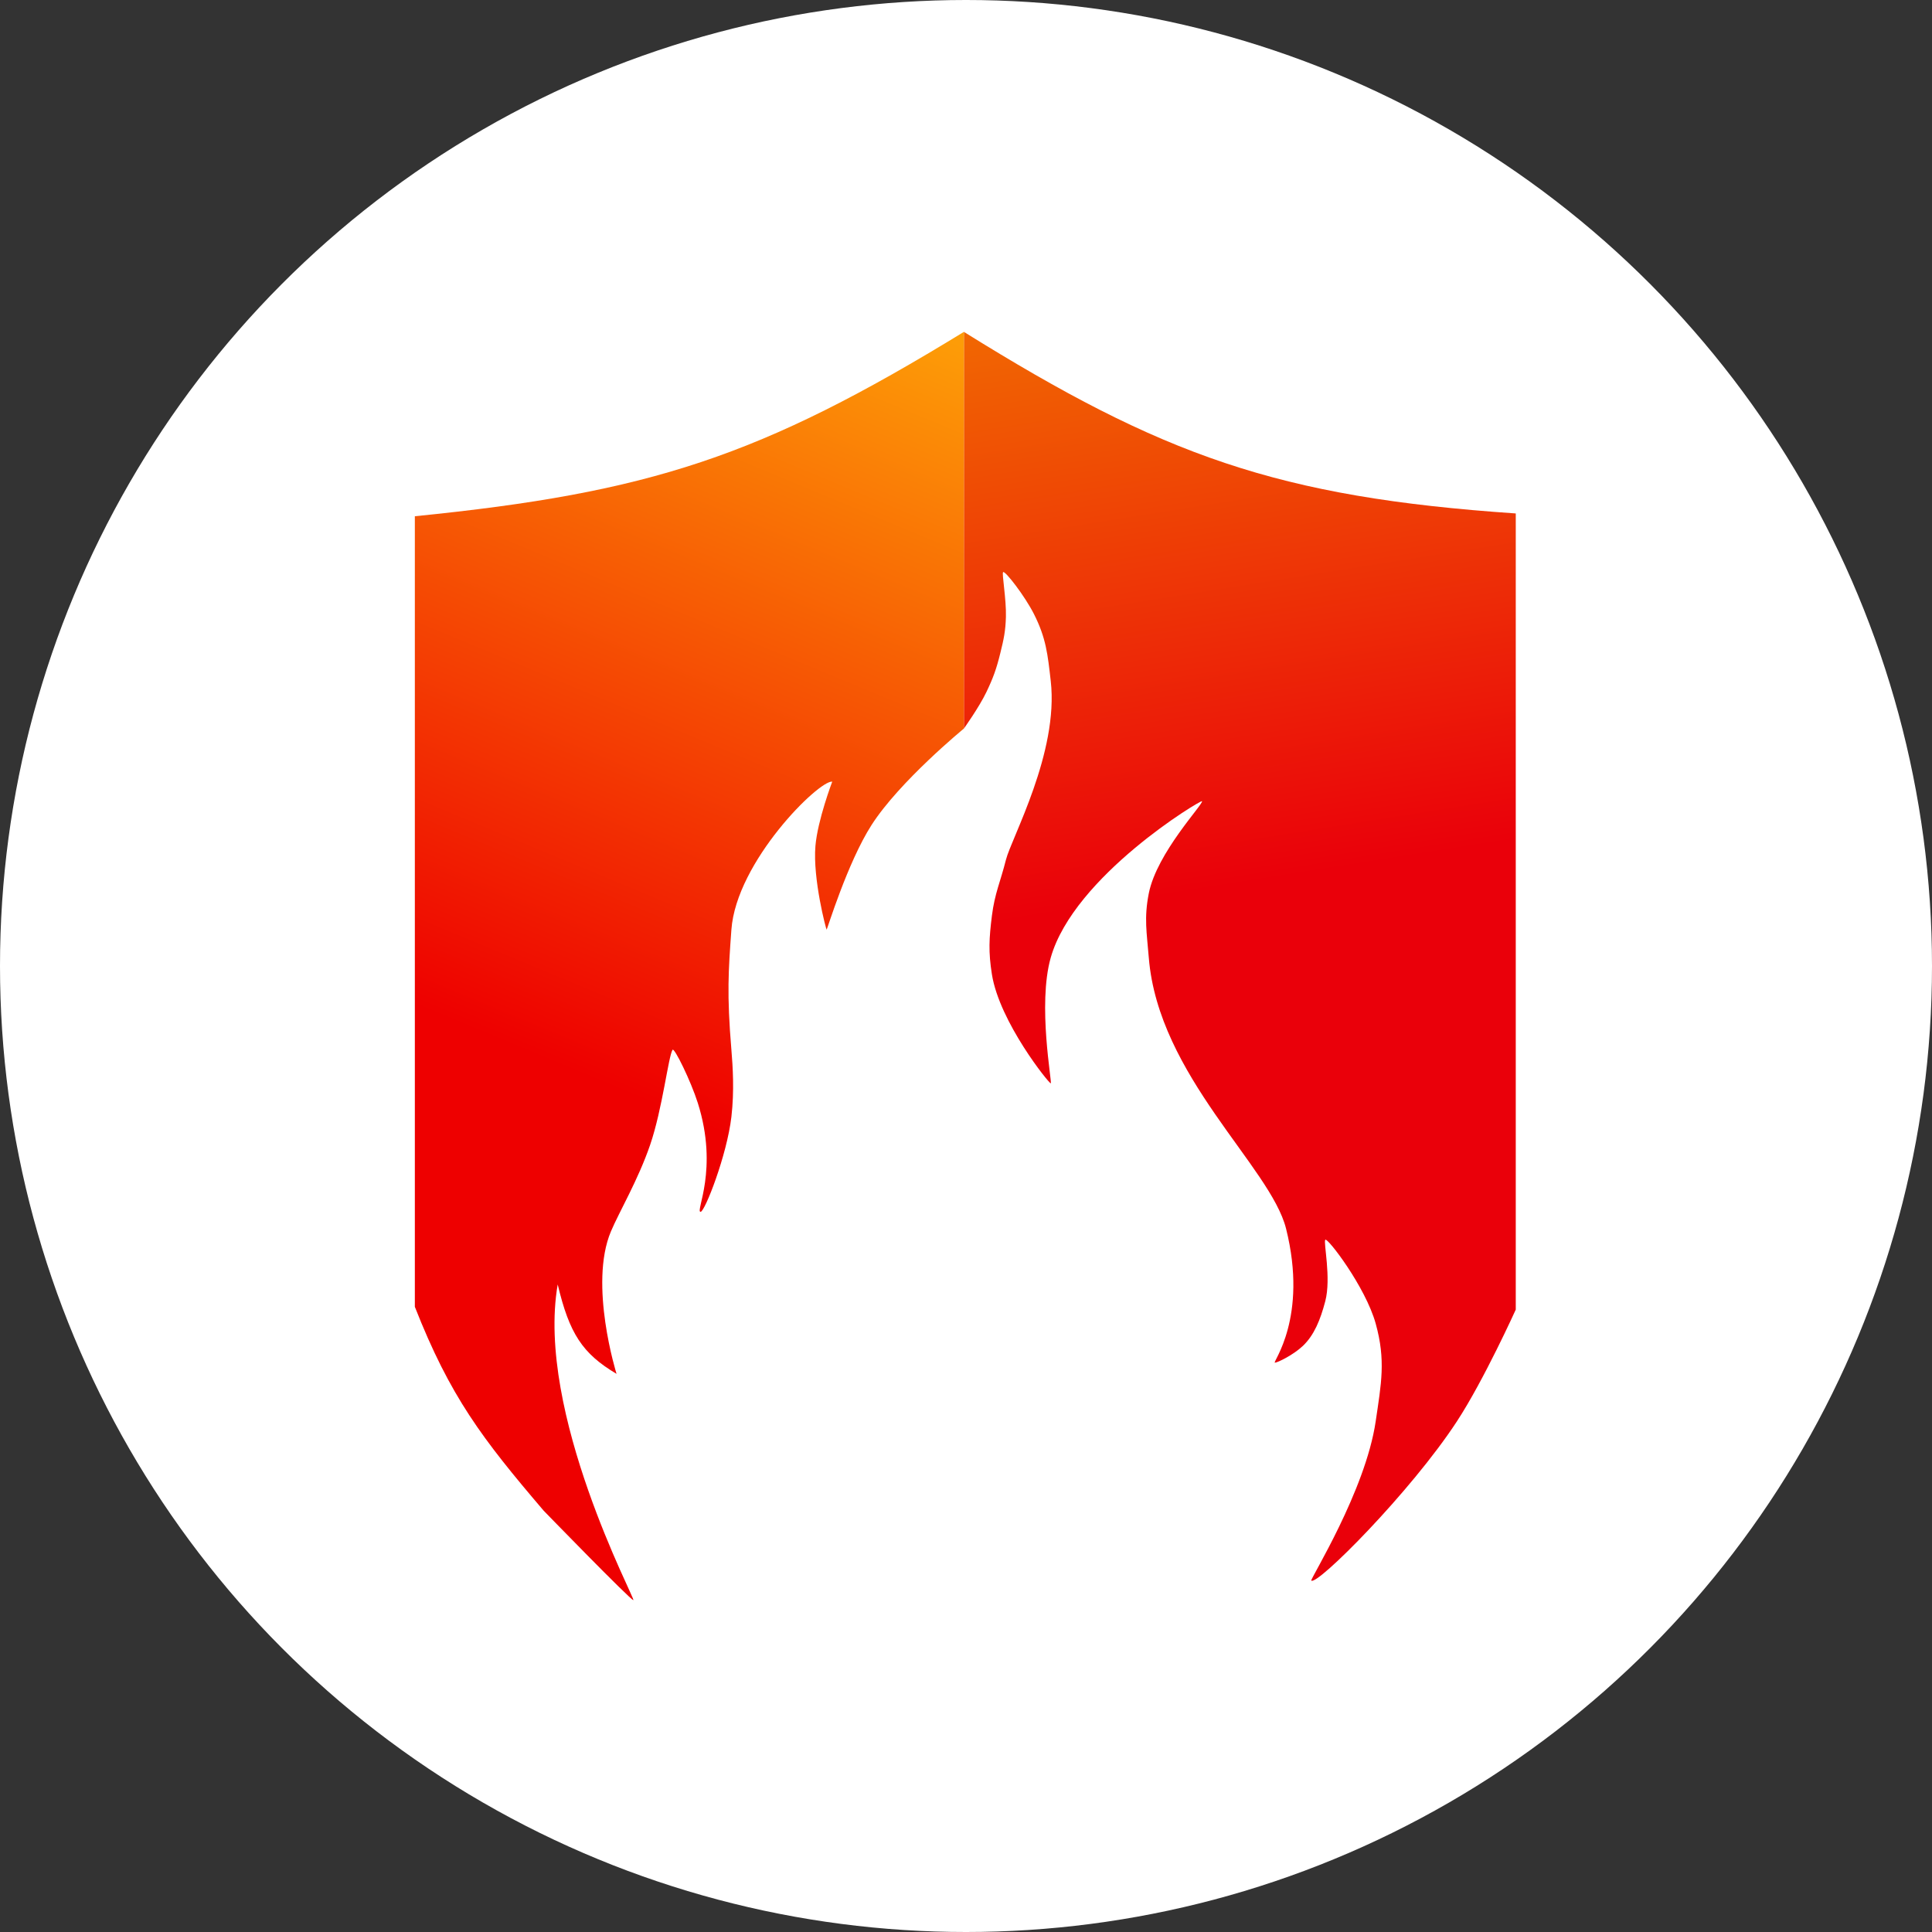
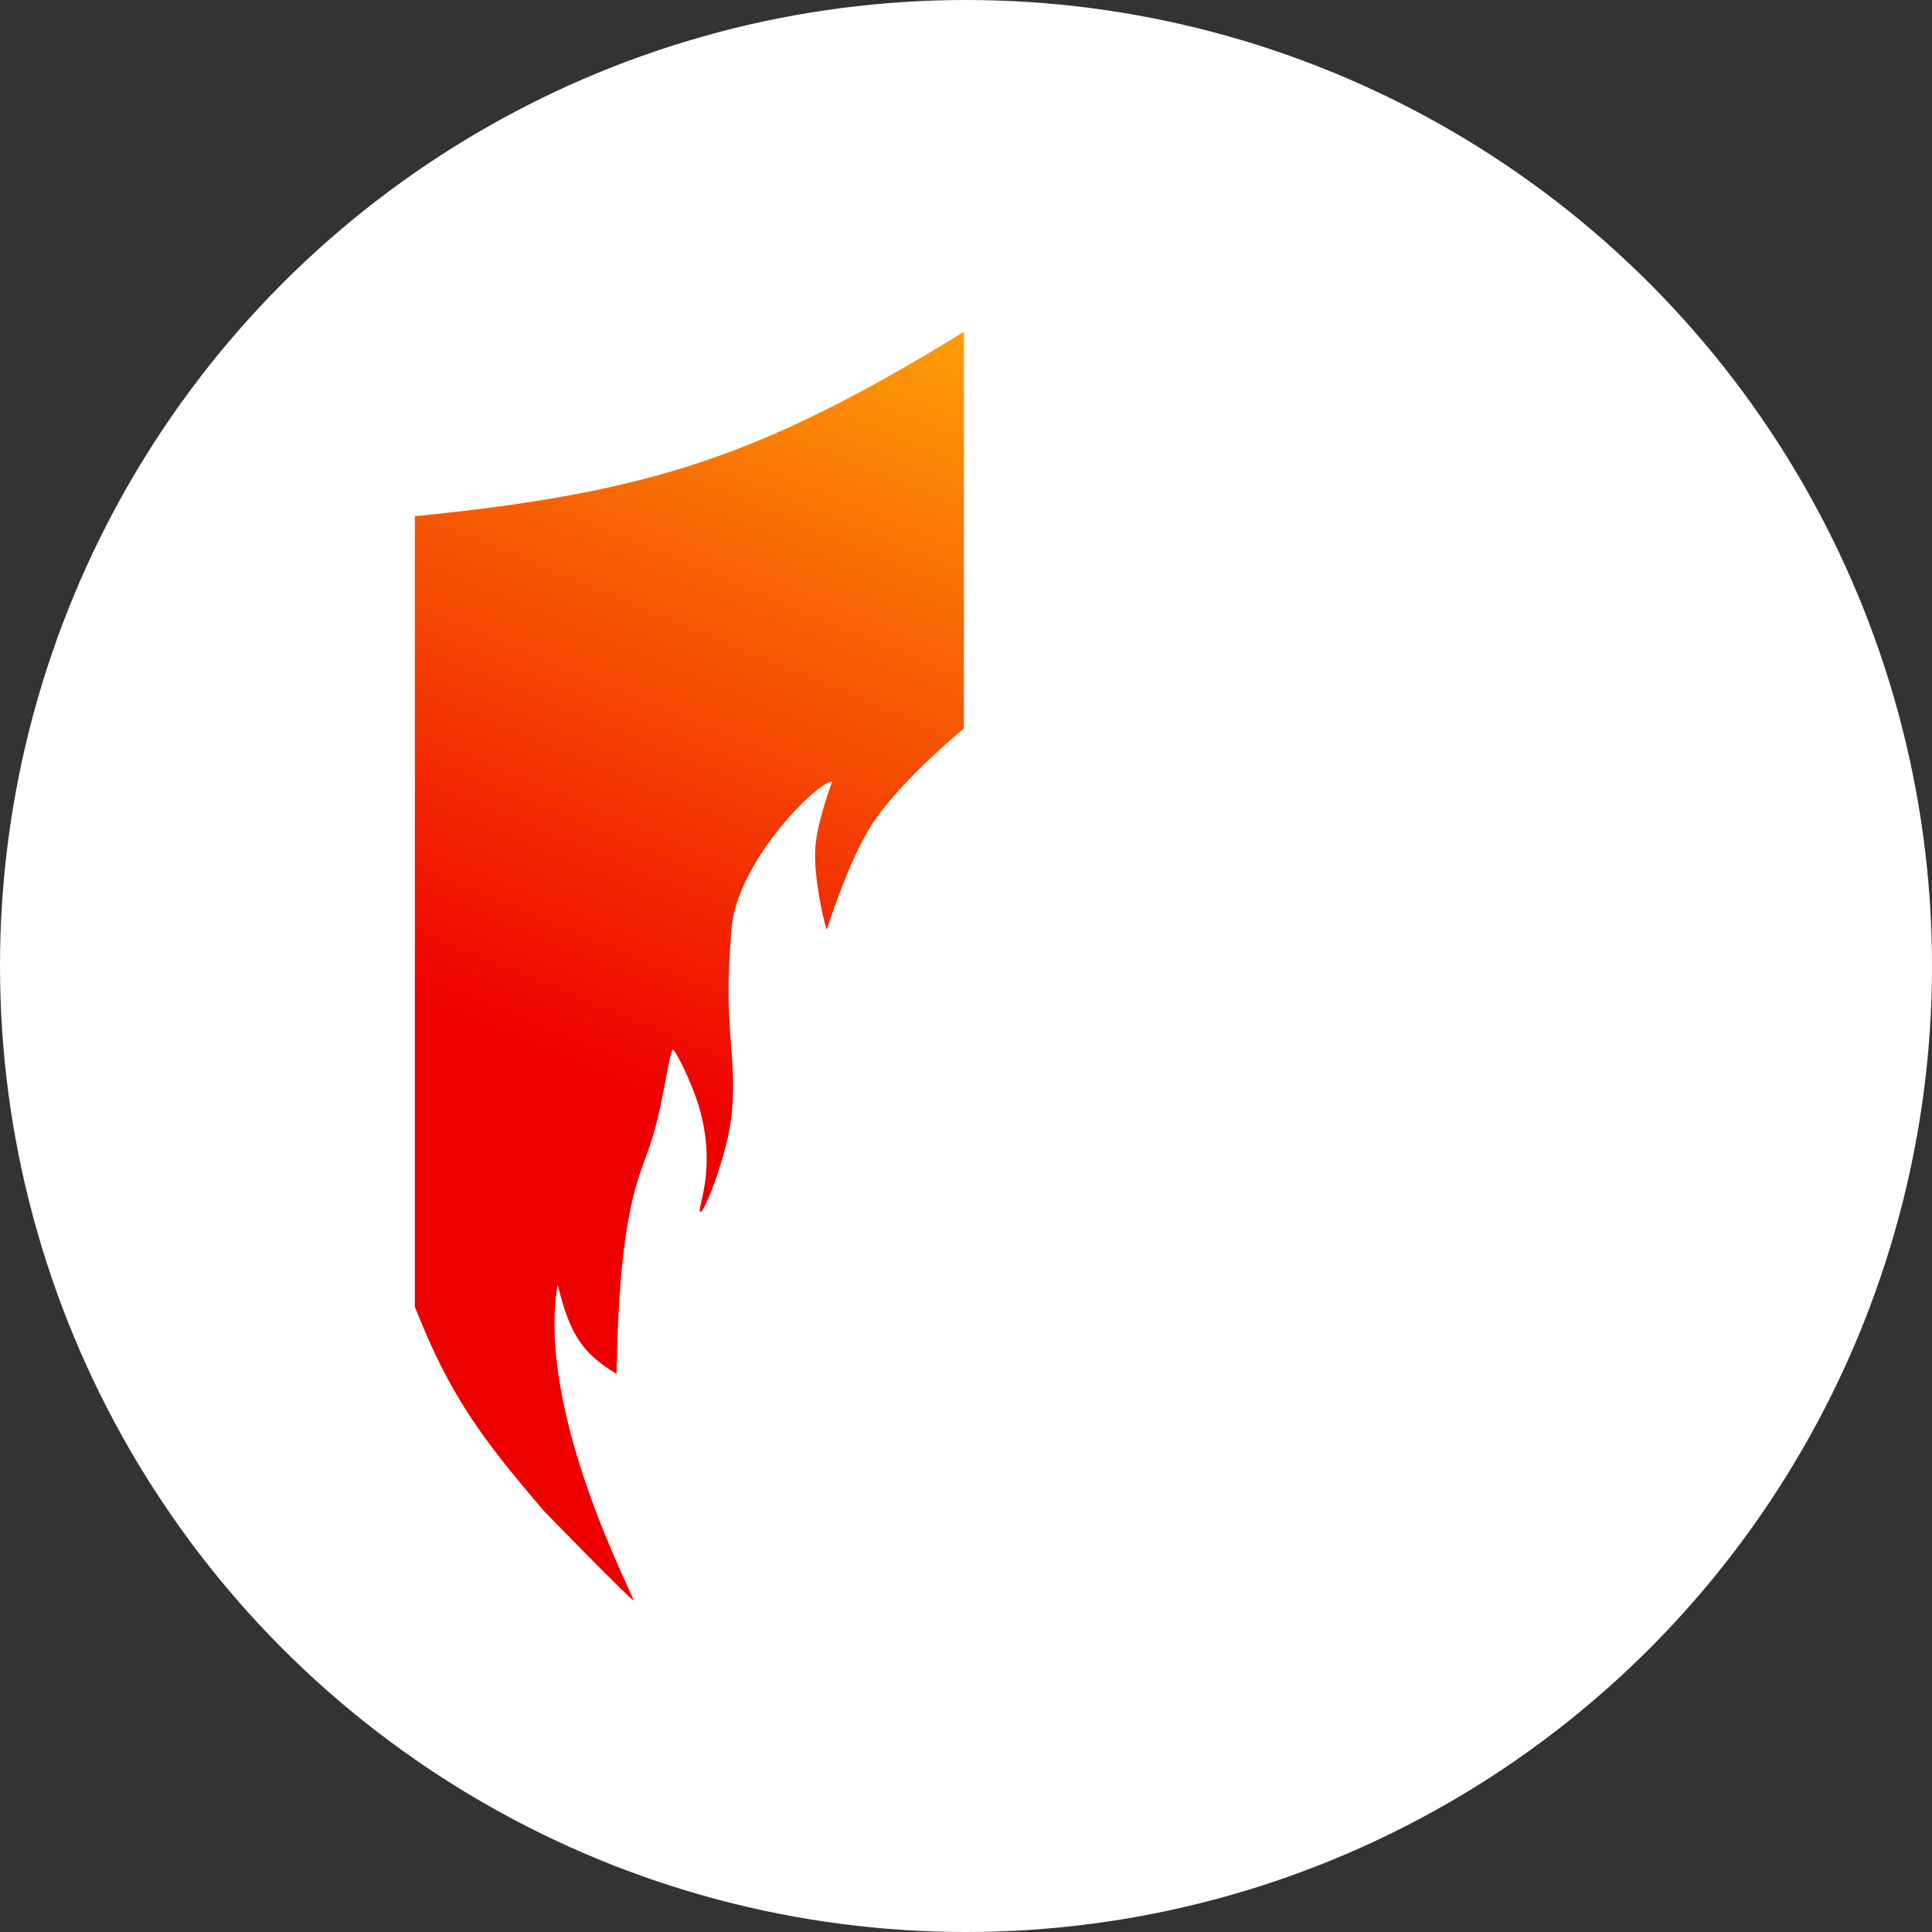
<svg xmlns="http://www.w3.org/2000/svg" width="163" height="163" viewBox="0 0 163 163" fill="none">
  <rect x="0" y="0" width="163" height="163" fill="#333333" stroke="none" />
  <circle cx="81.5" cy="81.5" r="81.5" fill="white" />
-   <path d="M81.323 28V61.467C81.323 61.467 82.606 59.671 83.214 58.403C83.806 57.169 84.067 56.432 84.395 55.103C84.686 53.928 84.834 53.25 84.868 52.04C84.91 50.556 84.508 48.372 84.632 48.269C84.796 48.131 86.459 50.275 87.232 51.804C88.259 53.837 88.392 55.198 88.65 57.46C89.337 63.493 85.33 70.703 84.868 72.544C84.407 74.385 83.921 75.375 83.686 77.258C83.447 79.176 83.383 80.298 83.686 82.207C84.327 86.234 88.511 91.429 88.65 91.399C88.789 91.368 87.517 84.778 88.65 80.793C90.608 73.904 101.336 67.462 101.412 67.595C101.547 67.83 97.604 71.934 96.922 75.372C96.51 77.449 96.752 78.683 96.922 80.793C97.724 90.763 107.195 98.44 108.502 103.654C110.393 111.196 107.321 114.967 107.557 114.967C107.793 114.967 109.142 114.294 109.921 113.553C110.866 112.653 111.393 111.375 111.811 109.782C112.326 107.823 111.645 104.833 111.811 104.597C111.977 104.361 115.203 108.564 116.065 111.667C116.928 114.772 116.533 116.729 116.065 119.916C115.204 125.788 110.519 133.24 110.63 133.35C111.102 133.822 119.03 125.864 122.919 119.916C125.197 116.433 127.883 110.489 127.883 110.489V43.319C107.773 41.947 98.087 38.441 81.323 28Z" fill="url(#paint0_linear_2009_540)" />
-   <path d="M81.323 28C64.153 38.523 54.863 41.561 35 43.555L35 110.253C37.974 117.821 40.675 121.37 45.872 127.458C45.872 127.458 53.198 135 53.435 135C53.671 135 45.178 119.19 47.053 108.368C48.038 112.512 49.135 114.198 52.017 115.91C52.017 115.91 49.653 108.368 51.544 103.89C52.241 102.24 53.839 99.547 54.853 96.584C55.894 93.541 56.387 89.131 56.743 88.57C56.885 88.347 58.286 91.204 58.871 93.049C60.657 98.682 58.634 102.24 59.107 102.24C59.463 102.24 61.33 97.467 61.707 94.227C61.962 92.033 61.824 89.971 61.707 88.57C61.313 83.857 61.455 81.906 61.707 78.436C62.124 72.677 69.099 65.814 70.215 65.945C70.215 65.945 68.983 69.186 68.797 71.366C68.56 74.141 69.702 78.436 69.742 78.436C69.782 78.436 71.501 72.773 73.524 69.616C75.899 65.909 81.323 61.467 81.323 61.467V28Z" fill="url(#paint1_linear_2009_540)" />
+   <path d="M81.323 28C64.153 38.523 54.863 41.561 35 43.555L35 110.253C37.974 117.821 40.675 121.37 45.872 127.458C45.872 127.458 53.198 135 53.435 135C53.671 135 45.178 119.19 47.053 108.368C48.038 112.512 49.135 114.198 52.017 115.91C52.241 102.24 53.839 99.547 54.853 96.584C55.894 93.541 56.387 89.131 56.743 88.57C56.885 88.347 58.286 91.204 58.871 93.049C60.657 98.682 58.634 102.24 59.107 102.24C59.463 102.24 61.33 97.467 61.707 94.227C61.962 92.033 61.824 89.971 61.707 88.57C61.313 83.857 61.455 81.906 61.707 78.436C62.124 72.677 69.099 65.814 70.215 65.945C70.215 65.945 68.983 69.186 68.797 71.366C68.56 74.141 69.702 78.436 69.742 78.436C69.782 78.436 71.501 72.773 73.524 69.616C75.899 65.909 81.323 61.467 81.323 61.467V28Z" fill="url(#paint1_linear_2009_540)" />
  <defs>
    <linearGradient id="paint0_linear_2009_540" x1="35" y1="28" x2="53.21" y2="142.801" gradientUnits="userSpaceOnUse">
      <stop stop-color="#F27601" />
      <stop offset="0.49" stop-color="#EA000A" />
    </linearGradient>
    <linearGradient id="paint1_linear_2009_540" x1="78.487" y1="28" x2="35.207" y2="132.022" gradientUnits="userSpaceOnUse">
      <stop stop-color="#FD9C07" />
      <stop offset="0.614" stop-color="#EE0000" />
    </linearGradient>
  </defs>
</svg>